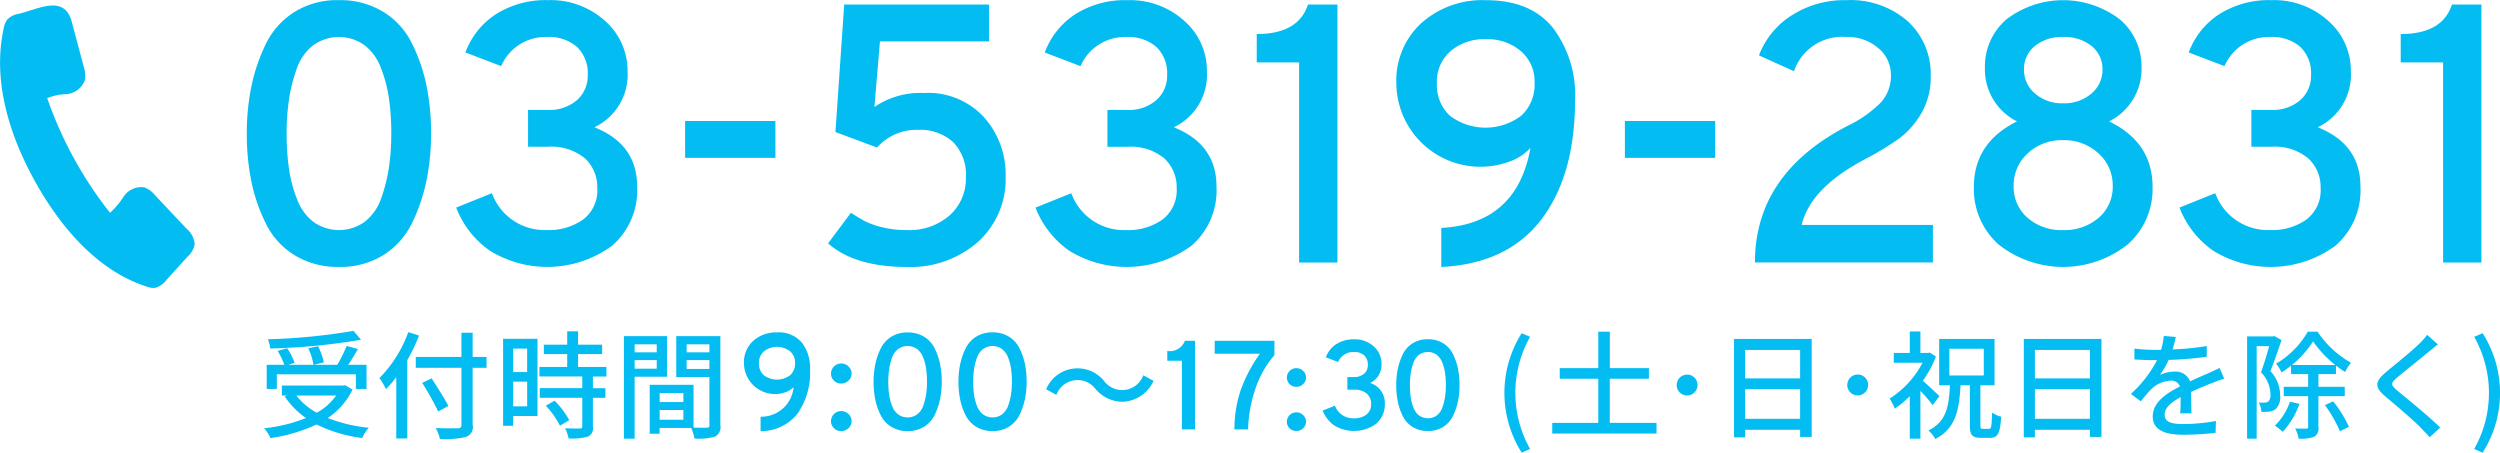
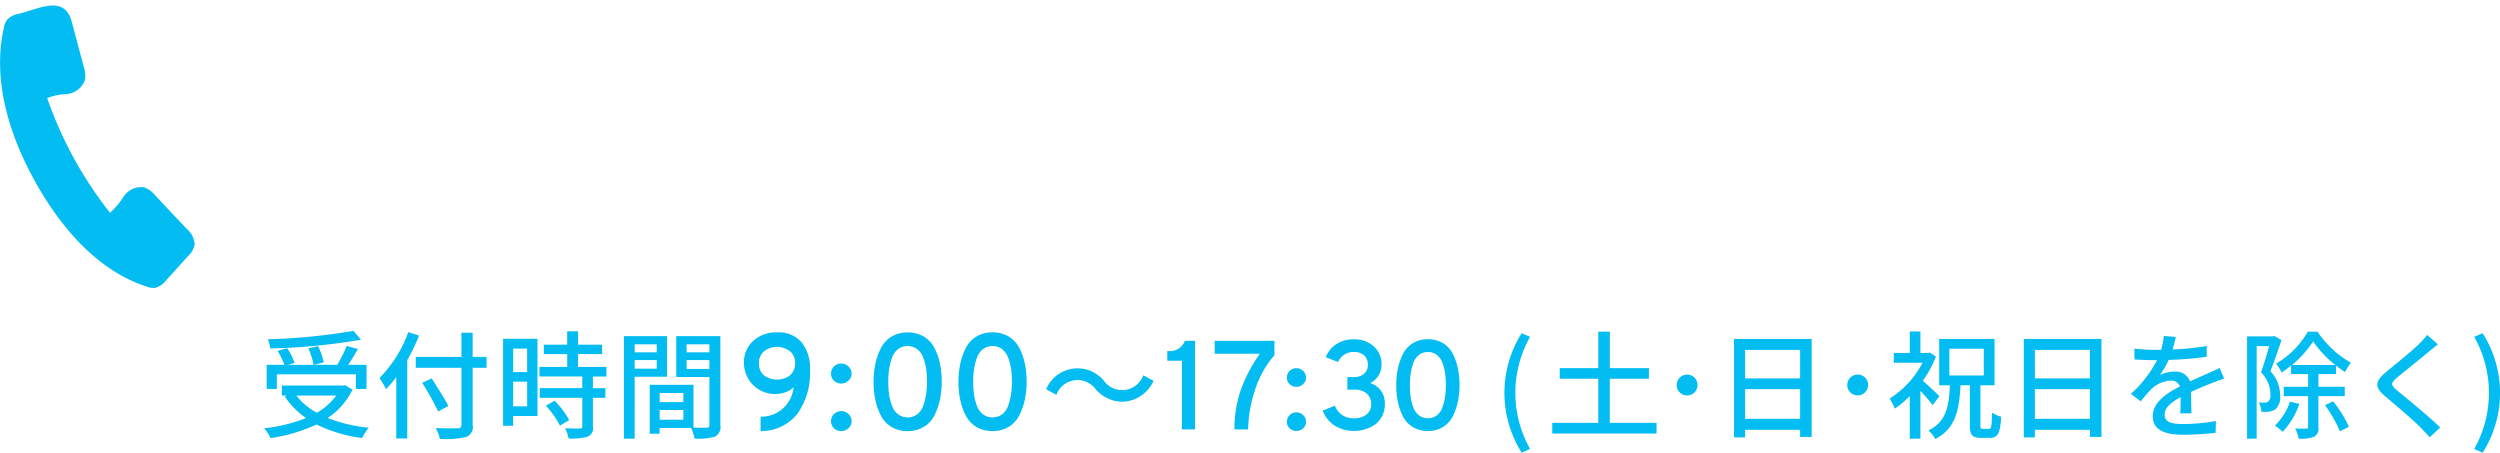
<svg xmlns="http://www.w3.org/2000/svg" id="tel" width="1283.75" height="232.5" viewBox="0 0 256.75 46.5">
  <defs>
    <style>
      .cls-1 {
        fill: #02bcf2;
        fill-rule: evenodd;
      }
    </style>
  </defs>
  <path id="受付時間9:00_17:30_土_日_祝日を除く_" data-name="受付時間9:00～17:30 ( 土･日･祝日を除く)" class="cls-1" d="M735.3,57.418a61.652,61.652,0,0,1-8.791.863,3.145,3.145,0,0,1,.24.948,64.84,64.84,0,0,0,9.331-.9Zm-7.867,4.461h8.119v1.5h1.092V60.9h-1.883c0.335-.48.683-1.079,1-1.619l-1.163-.312a13.142,13.142,0,0,1-.96,1.931h-2.386l1.007-.252a6.805,6.805,0,0,0-.6-1.655l-1,.216a6.835,6.835,0,0,1,.54,1.691h-2.591l0.648-.2a6.355,6.355,0,0,0-.768-1.5l-0.971.276A8.177,8.177,0,0,1,728.2,60.9h-1.811v2.483h1.044v-1.5Zm6.092,2.183a6.025,6.025,0,0,1-1.991,1.763,6.628,6.628,0,0,1-2.1-1.763h4.089Zm0.924-1.067-0.2.036h-6.3v1.031h0.516l-0.216.1a8.128,8.128,0,0,0,2.183,2.207,16.3,16.3,0,0,1-4.306,1.055,3.517,3.517,0,0,1,.648,1.007,16.763,16.763,0,0,0,4.737-1.4,14.769,14.769,0,0,0,4.678,1.391,4.864,4.864,0,0,1,.683-1.055,15.8,15.8,0,0,1-4.221-1,7.33,7.33,0,0,0,2.554-2.914Zm6.483-5.445a12.975,12.975,0,0,1-2.963,4.713,7.621,7.621,0,0,1,.672,1.139,10.936,10.936,0,0,0,1.056-1.235v6.3h1.127V60.428a18.788,18.788,0,0,0,1.211-2.531Zm8.035,2.543h-1.427V57.61h-1.151v2.483H741.7v1.115h4.69V67.06a0.317,0.317,0,0,1-.384.36c-0.288.012-1.283,0.024-2.255-.024a4.558,4.558,0,0,1,.432,1.115,9.029,9.029,0,0,0,2.651-.192,1.065,1.065,0,0,0,.707-1.259V61.208h1.427V60.092Zm-3.921,5.037c-0.36-.72-1.14-1.931-1.715-2.83l-0.972.456a29.811,29.811,0,0,1,1.643,2.938Zm8.09-5.889v2.411H751.7V59.241h1.439ZM751.7,65.165V62.635h1.439v2.531H751.7Zm2.494-6.932h-3.526v8.935H751.7V66.161H754.2V58.233Zm0.864,6.872a8.92,8.92,0,0,1,1.451,2.051l0.947-.576a8.8,8.8,0,0,0-1.5-1.991Zm6.224-3V61.124h-2.914V59.8h2.471V58.833h-2.471V57.466h-1.115v1.367h-2.4V59.8h2.4v1.319H754.4v0.983h4.4v1.2h-4.366V64.29H758.8v2.926c0,0.168-.06.216-0.252,0.228s-0.84,0-1.511-.024a4.107,4.107,0,0,1,.359,1.043,5.894,5.894,0,0,0,1.967-.18,0.939,0.939,0,0,0,.528-1.043V64.29h1.283V63.307h-1.283v-1.2h1.391Zm5.164-3.31v0.828H764.18V58.8h2.267ZM764.18,61.3V60.416h2.267V61.3H764.18Zm3.323,0.828V57.957h-4.426v10.53h1.1V62.131H767.5Zm2.015-.8V60.416h2.338v0.912h-2.338Zm2.338-2.531v0.828h-2.338V58.8h2.338Zm-5.109,7.748v-1h2.435v1h-2.435Zm2.435-2.747v0.935h-2.435V63.8h2.435Zm3.8-5.841H768.45v4.2h3.406v4.929a0.23,0.23,0,0,1-.276.276c-0.191,0-.767.012-1.355-0.012v-4.39h-4.5v5.025h1.019v-0.6h3.238a4.994,4.994,0,0,1,.348,1.091,6.071,6.071,0,0,0,2.087-.192,1.089,1.089,0,0,0,.564-1.187V57.957ZM780.92,65.9a7.339,7.339,0,0,0,1.274-4.529,4.234,4.234,0,0,0-.847-2.751,3.081,3.081,0,0,0-2.541-1.043,3.473,3.473,0,0,0-2.457.875,2.958,2.958,0,0,0-.945,2.275,3.193,3.193,0,0,0,4.333,2.968,1.98,1.98,0,0,0,.763-0.5,3.325,3.325,0,0,1-3.388,3.038v1.484A4.791,4.791,0,0,0,780.92,65.9Zm-3.976-5.173a1.53,1.53,0,0,1,.518-1.211,2.192,2.192,0,0,1,2.674,0,1.517,1.517,0,0,1,.518,1.2,1.6,1.6,0,0,1-.5,1.253,2.258,2.258,0,0,1-2.709.007,1.589,1.589,0,0,1-.5-1.246h0Zm9.2,1.8a0.962,0.962,0,0,0,.315-0.721,0.985,0.985,0,0,0-.315-0.728,1.036,1.036,0,0,0-.749-0.308,1.04,1.04,0,0,0-1.05,1.036,0.982,0.982,0,0,0,.3.721,1.015,1.015,0,0,0,.749.3A1.047,1.047,0,0,0,786.141,62.521Zm0,4.886a0.962,0.962,0,0,0,.315-0.721,0.985,0.985,0,0,0-.315-0.728,1.036,1.036,0,0,0-.749-0.308,1.04,1.04,0,0,0-1.05,1.036,0.982,0.982,0,0,0,.3.721,1.015,1.015,0,0,0,.749.3A1.048,1.048,0,0,0,786.141,67.407Zm7.781-.161a2.976,2.976,0,0,0,1.085-1.239,6.9,6.9,0,0,0,.539-1.61,8.872,8.872,0,0,0,.168-1.757,9.077,9.077,0,0,0-.175-1.827,6.531,6.531,0,0,0-.553-1.6,2.908,2.908,0,0,0-1.092-1.2,3.132,3.132,0,0,0-1.68-.441,3.075,3.075,0,0,0-1.708.462,2.969,2.969,0,0,0-1.085,1.239,6.852,6.852,0,0,0-.539,1.61,8.874,8.874,0,0,0-.168,1.757,9,9,0,0,0,.175,1.827,6.487,6.487,0,0,0,.553,1.6,2.908,2.908,0,0,0,1.092,1.2,3.132,3.132,0,0,0,1.68.441A3.077,3.077,0,0,0,793.922,67.246ZM791.248,66a1.933,1.933,0,0,1-.623-0.854,5.141,5.141,0,0,1-.308-1.155,9.138,9.138,0,0,1-.091-1.351,8.684,8.684,0,0,1,.091-1.3,5.964,5.964,0,0,1,.294-1.162,1.907,1.907,0,0,1,.616-0.882,1.671,1.671,0,0,1,1.953-.014,1.949,1.949,0,0,1,.623.854,5.249,5.249,0,0,1,.308,1.155,9.278,9.278,0,0,1,.091,1.351,8.815,8.815,0,0,1-.091,1.3,6.1,6.1,0,0,1-.294,1.162,1.919,1.919,0,0,1-.616.882A1.671,1.671,0,0,1,791.248,66Zm11.394,1.246a2.976,2.976,0,0,0,1.085-1.239,6.9,6.9,0,0,0,.539-1.61,8.872,8.872,0,0,0,.168-1.757,9.077,9.077,0,0,0-.175-1.827,6.531,6.531,0,0,0-.553-1.6,2.908,2.908,0,0,0-1.092-1.2,3.132,3.132,0,0,0-1.68-.441,3.075,3.075,0,0,0-1.708.462,2.969,2.969,0,0,0-1.085,1.239,6.852,6.852,0,0,0-.539,1.61,8.874,8.874,0,0,0-.168,1.757,9,9,0,0,0,.175,1.827,6.487,6.487,0,0,0,.553,1.6,2.908,2.908,0,0,0,1.092,1.2,3.132,3.132,0,0,0,1.68.441A3.077,3.077,0,0,0,802.642,67.246ZM799.968,66a1.933,1.933,0,0,1-.623-0.854,5.141,5.141,0,0,1-.308-1.155,9.138,9.138,0,0,1-.091-1.351,8.684,8.684,0,0,1,.091-1.3,5.964,5.964,0,0,1,.294-1.162,1.907,1.907,0,0,1,.616-0.882,1.671,1.671,0,0,1,1.953-.014,1.949,1.949,0,0,1,.623.854,5.249,5.249,0,0,1,.308,1.155,9.278,9.278,0,0,1,.091,1.351,8.815,8.815,0,0,1-.091,1.3,6.1,6.1,0,0,1-.294,1.162,1.919,1.919,0,0,1-.616.882A1.671,1.671,0,0,1,799.968,66Zm14.325-1.3a3.641,3.641,0,0,0,3.178-2.147l-1.055-.576a2.311,2.311,0,0,1-4.03.588,3.5,3.5,0,0,0-5.949.852l1.056,0.576a2.311,2.311,0,0,1,4.03-.588A3.673,3.673,0,0,0,814.293,64.7Zm7.434,2.842v-9.1h-1.04a1.653,1.653,0,0,1-1.807,1.04v1h1.5V67.54h1.352Zm5.455,0a13.616,13.616,0,0,1,.663-3.913,10.234,10.234,0,0,1,2.041-3.718V58.44H823.75v1.326h4.641a15.492,15.492,0,0,0-1.963,3.712,12.4,12.4,0,0,0-.65,4.062h1.4Zm5.654-4.66a0.894,0.894,0,0,0,.293-0.67,0.915,0.915,0,0,0-.293-0.676,0.961,0.961,0,0,0-.7-0.286,0.965,0.965,0,0,0-.975.962,0.914,0.914,0,0,0,.279.67,0.943,0.943,0,0,0,.7.279A0.972,0.972,0,0,0,832.836,62.88Zm0,4.537a0.894,0.894,0,0,0,.293-0.669,0.915,0.915,0,0,0-.293-0.676,0.961,0.961,0,0,0-.7-0.286,0.965,0.965,0,0,0-.975.962,0.914,0.914,0,0,0,.279.669,0.944,0.944,0,0,0,.7.279A0.972,0.972,0,0,0,832.836,67.417Zm7.5-.468a2.585,2.585,0,0,0,.884-2.087,2.121,2.121,0,0,0-1.508-2.093,2.053,2.053,0,0,0,1.17-1.976,2.334,2.334,0,0,0-.793-1.775,2.852,2.852,0,0,0-2.015-.734,3.27,3.27,0,0,0-1.833.494,2.726,2.726,0,0,0-1.079,1.352l1.261,0.481a1.7,1.7,0,0,1,1.612-1.027,1.507,1.507,0,0,1,1.066.351,1.285,1.285,0,0,1,.377.988,1.141,1.141,0,0,1-.384.891,1.469,1.469,0,0,1-1.02.344h-0.7v1.3h0.7a1.844,1.844,0,0,1,1.306.41,1.375,1.375,0,0,1,.436,1.047,1.293,1.293,0,0,1-.5,1.111,2.1,2.1,0,0,1-1.28.371,1.978,1.978,0,0,1-1.937-1.3l-1.261.507a3.282,3.282,0,0,0,1.209,1.534A3.87,3.87,0,0,0,840.341,66.949Zm6.895,0.319a2.76,2.76,0,0,0,1.007-1.15,6.373,6.373,0,0,0,.5-1.5,8.238,8.238,0,0,0,.156-1.632,8.407,8.407,0,0,0-.163-1.7,6.038,6.038,0,0,0-.513-1.488,2.7,2.7,0,0,0-1.014-1.111,2.908,2.908,0,0,0-1.56-.41,2.854,2.854,0,0,0-1.586.429,2.762,2.762,0,0,0-1.008,1.151,6.375,6.375,0,0,0-.5,1.5,8.241,8.241,0,0,0-.156,1.631,8.4,8.4,0,0,0,.162,1.7,6.036,6.036,0,0,0,.514,1.489,2.7,2.7,0,0,0,1.014,1.112,2.908,2.908,0,0,0,1.56.409A2.856,2.856,0,0,0,847.236,67.267Zm-2.483-1.157a1.8,1.8,0,0,1-.579-0.793,4.823,4.823,0,0,1-.286-1.072,8.577,8.577,0,0,1-.084-1.255,8.154,8.154,0,0,1,.084-1.209,5.581,5.581,0,0,1,.273-1.079,1.778,1.778,0,0,1,.572-0.819,1.553,1.553,0,0,1,1.814-.013,1.8,1.8,0,0,1,.578.793,4.823,4.823,0,0,1,.286,1.072,8.572,8.572,0,0,1,.085,1.255,8.143,8.143,0,0,1-.085,1.209,5.57,5.57,0,0,1-.273,1.079,1.775,1.775,0,0,1-.572.819A1.551,1.551,0,0,1,844.753,66.11Zm10.527,3.817,0.864-.384a11.715,11.715,0,0,1,0-11.514l-0.864-.372A11.488,11.488,0,0,0,855.28,69.927Zm9.05-3.058V62.335h4.018V61.244H864.33V57.5h-1.187v3.742h-3.958v1.091h3.958v4.533h-4.726V67.96h10.71V66.869h-4.8Zm6.867-3.886a1.073,1.073,0,1,0,1.079-1.079A1.074,1.074,0,0,0,871.2,62.983Zm7.031,3.466V63.4h5.649v3.046h-5.649Zm5.649-7.076V62.3h-5.649V59.373h5.649Zm-6.788-1.127V68.356h1.139v-0.78h5.649v0.732h1.187V58.245h-7.975Zm11.628,4.737A1.073,1.073,0,1,0,889.8,61.9,1.074,1.074,0,0,0,888.717,62.983Zm9.466,1.139c-0.252-.252-1.176-1.127-1.7-1.583a11.593,11.593,0,0,0,1.343-2.483l-0.624-.408-0.192.036h-0.779V57.478h-1.092v2.207h-1.643v1.008h2.951a9.588,9.588,0,0,1-3.382,3.682,5.287,5.287,0,0,1,.539,1.031,10.441,10.441,0,0,0,1.535-1.283v4.366h1.092V63.582a16.141,16.141,0,0,1,1.259,1.463Zm1.019-4.869h3.538V62H899.2V59.253Zm3.442,8.228c-0.216,0-.252-0.048-0.252-0.42V63.007h1.452V58.245h-5.685v4.761h1.1c-0.1,2.207-.372,3.742-2.207,4.642a3.075,3.075,0,0,1,.708.876c2.075-1.079,2.459-2.938,2.591-5.517h0.959v4.066c0,1.007.2,1.331,1.139,1.331h0.936c0.8,0,1.043-.48,1.139-2.171a3.143,3.143,0,0,1-.935-0.42c-0.036,1.4-.072,1.667-0.312,1.667h-0.636Zm5.344-1.031V63.4h5.649v3.046h-5.649Zm5.649-7.076V62.3h-5.649V59.373h5.649Zm-6.788-1.127V68.356h1.139v-0.78h5.649v0.732h1.187V58.245h-7.975Zm17.217,7.628c-0.012-.564-0.036-1.511-0.048-2.183,0.827-.384,1.6-0.708,2.207-0.935,0.359-.144.875-0.336,1.2-0.432l-0.468-1.1c-0.384.192-.731,0.348-1.127,0.528-0.564.252-1.176,0.5-1.907,0.851a1.564,1.564,0,0,0-1.583-1.007,3.5,3.5,0,0,0-1.512.348,8.668,8.668,0,0,0,.9-1.547,36.331,36.331,0,0,0,3.91-.324v-1.1a27.48,27.48,0,0,1-3.514.348c0.168-.516.264-0.971,0.336-1.283l-1.236-.1a7.157,7.157,0,0,1-.276,1.427h-0.7a17.411,17.411,0,0,1-2.039-.132v1.115c0.66,0.048,1.487.072,1.979,0.072h0.348a12.379,12.379,0,0,1-2.687,3.466l1.02,0.768a12.648,12.648,0,0,1,1.091-1.271,3.017,3.017,0,0,1,1.967-.852,0.925,0.925,0,0,1,.959.588c-1.367.7-2.794,1.619-2.794,3.082s1.379,1.883,3.154,1.883a30.179,30.179,0,0,0,3.3-.2l0.036-1.211a19.987,19.987,0,0,1-3.3.312c-1.2,0-1.967-.156-1.967-0.971,0-.7.636-1.235,1.643-1.8,0,0.588-.012,1.259-0.048,1.667h1.152Zm8.522-7.928-0.168.036h-2.639V68.488h0.984v-9.5h1.283c-0.228.816-.54,1.883-0.84,2.687a3.288,3.288,0,0,1,.972,2.243,0.938,0.938,0,0,1-.216.756,0.646,0.646,0,0,1-.372.108,3.626,3.626,0,0,1-.612-0.012,2.177,2.177,0,0,1,.264.959,5.69,5.69,0,0,0,.792-0.012,1.615,1.615,0,0,0,.648-0.24,1.662,1.662,0,0,0,.491-1.427,3.633,3.633,0,0,0-1-2.495c0.384-.935.8-2.183,1.139-3.19Zm1.6,6.74a6.337,6.337,0,0,1-1.547,2.459,7.3,7.3,0,0,1,.8.636,8.216,8.216,0,0,0,1.715-2.866Zm0.2-3.766a10.78,10.78,0,0,0,2.17-2.423,11.621,11.621,0,0,0,2.279,2.423h-4.449Zm5.421,3.2V63.163h-2.7V61.855h1.8V60.98a11.144,11.144,0,0,0,.936.66,6.087,6.087,0,0,1,.6-0.948,10.2,10.2,0,0,1-3.43-3.19h-1a9.007,9.007,0,0,1-3.262,3.286,3.563,3.563,0,0,1,.563.9,7.807,7.807,0,0,0,.984-0.708v0.876h1.751v1.307h-2.507v0.959h2.507v3.142a0.159,0.159,0,0,1-.192.192c-0.156,0-.636.012-1.14-0.012a3.6,3.6,0,0,1,.36,1.043,3.906,3.906,0,0,0,1.583-.192,0.965,0.965,0,0,0,.444-1.019V64.122h2.7Zm-2.027.924a13.852,13.852,0,0,1,1.535,2.686l0.923-.468a12.8,12.8,0,0,0-1.619-2.615Zm10.489-7.22a7,7,0,0,1-.78.888c-0.8.8-2.531,2.171-3.442,2.938-1.115.935-1.235,1.523-.084,2.483,1.091,0.924,3.01,2.543,3.658,3.238,0.288,0.312.624,0.636,0.911,0.971l1.08-1c-1.164-1.151-3.406-2.962-4.4-3.79-0.707-.6-0.707-0.756-0.024-1.343,0.84-.708,2.483-2,3.274-2.675,0.24-.18.612-0.5,0.912-0.732Zm5.7,12.1a11.423,11.423,0,0,0,0-12.269l-0.864.372a11.715,11.715,0,0,1,0,11.514Z" transform="translate(-699 -23.438)" />
-   <path id="_03-5319-2831" data-name="03-5319-2831" class="cls-1" d="M738.427,49.6a8.039,8.039,0,0,0,2.933-3.349,18.632,18.632,0,0,0,1.457-4.352,24.037,24.037,0,0,0,.454-4.749,24.431,24.431,0,0,0-.473-4.938,17.651,17.651,0,0,0-1.5-4.333,7.857,7.857,0,0,0-2.952-3.235,8.466,8.466,0,0,0-4.541-1.192,8.312,8.312,0,0,0-4.617,1.249,8.039,8.039,0,0,0-2.933,3.349A18.643,18.643,0,0,0,724.8,32.4a24.043,24.043,0,0,0-.454,4.749,24.424,24.424,0,0,0,.473,4.939,17.64,17.64,0,0,0,1.5,4.333,7.857,7.857,0,0,0,2.952,3.236,8.466,8.466,0,0,0,4.541,1.192A8.314,8.314,0,0,0,738.427,49.6ZM731.2,46.234a5.241,5.241,0,0,1-1.684-2.308,13.991,13.991,0,0,1-.833-3.122,24.819,24.819,0,0,1-.246-3.652,23.593,23.593,0,0,1,.246-3.519,16.371,16.371,0,0,1,.795-3.141,5.169,5.169,0,0,1,1.665-2.384,4.517,4.517,0,0,1,5.279-.038,5.245,5.245,0,0,1,1.684,2.308,14.1,14.1,0,0,1,.833,3.122,24.963,24.963,0,0,1,.246,3.652,23.716,23.716,0,0,1-.246,3.519,16.5,16.5,0,0,1-.795,3.141,5.171,5.171,0,0,1-1.665,2.384A4.517,4.517,0,0,1,731.2,46.234Zm30.661,2.441a7.523,7.523,0,0,0,2.573-6.074q0-4.351-4.39-6.093a5.975,5.975,0,0,0,3.406-5.752,6.79,6.79,0,0,0-2.308-5.165,8.3,8.3,0,0,0-5.866-2.138,9.525,9.525,0,0,0-5.336,1.438,7.948,7.948,0,0,0-3.141,3.936l3.671,1.4a4.957,4.957,0,0,1,4.692-2.99,4.384,4.384,0,0,1,3.1,1.022,3.735,3.735,0,0,1,1.1,2.876,3.327,3.327,0,0,1-1.116,2.592,4.279,4.279,0,0,1-2.971,1h-2.044v3.784h2.044a5.371,5.371,0,0,1,3.8,1.192,4,4,0,0,1,1.268,3.046,3.767,3.767,0,0,1-1.457,3.236,6.1,6.1,0,0,1-3.728,1.079,5.758,5.758,0,0,1-5.638-3.784l-3.671,1.476a9.555,9.555,0,0,0,3.519,4.465A11.268,11.268,0,0,0,761.86,48.675Zm16.772-9.027V35.864h-9.271v3.784h9.271Zm20.809,8.63a8.707,8.707,0,0,0,2.838-6.774,8.825,8.825,0,0,0-2.2-6,7.8,7.8,0,0,0-6.206-2.517,8.383,8.383,0,0,0-5.071,1.438l0.568-6.736h11.2V23.907H785.7L784.8,37l4.276,1.589a5.424,5.424,0,0,1,4.239-1.816,4.976,4.976,0,0,1,3.557,1.249,4.7,4.7,0,0,1,1.324,3.595,5.071,5.071,0,0,1-1.665,3.936,6.273,6.273,0,0,1-4.39,1.514,10.269,10.269,0,0,1-2.573-.3,7.979,7.979,0,0,1-1.76-.624q-0.587-.321-1.419-0.851l-2.346,3.141q2.762,2.422,8.1,2.422A10.454,10.454,0,0,0,799.441,48.277Zm21.919,0.4a7.523,7.523,0,0,0,2.573-6.074q0-4.351-4.389-6.093a5.976,5.976,0,0,0,3.406-5.752,6.788,6.788,0,0,0-2.309-5.165,8.3,8.3,0,0,0-5.865-2.138,9.523,9.523,0,0,0-5.336,1.438,7.942,7.942,0,0,0-3.141,3.936l3.671,1.4a4.956,4.956,0,0,1,4.692-2.99,4.384,4.384,0,0,1,3.1,1.022,3.735,3.735,0,0,1,1.1,2.876,3.325,3.325,0,0,1-1.117,2.592,4.277,4.277,0,0,1-2.97,1h-2.044v3.784h2.044a5.374,5.374,0,0,1,3.8,1.192,4,4,0,0,1,1.267,3.046,3.767,3.767,0,0,1-1.457,3.236,6.1,6.1,0,0,1-3.727,1.079,5.759,5.759,0,0,1-5.639-3.784l-3.67,1.476a9.555,9.555,0,0,0,3.519,4.465A11.266,11.266,0,0,0,821.36,48.675ZM836.354,50.4V23.907h-3.027q-0.986,3.028-5.261,3.027v2.914h4.352V50.4h3.936Zm20.96-4.446q3.444-4.56,3.444-12.242a11.435,11.435,0,0,0-2.289-7.436q-2.291-2.819-6.869-2.819a9.389,9.389,0,0,0-6.641,2.365,8,8,0,0,0-2.555,6.15,8.632,8.632,0,0,0,11.713,8.023,5.34,5.34,0,0,0,2.062-1.362q-1.4,7.8-9.158,8.212v4.011Q853.87,50.51,857.314,45.95ZM846.567,31.967a4.143,4.143,0,0,1,1.4-3.273,5.3,5.3,0,0,1,3.633-1.23,5.249,5.249,0,0,1,3.6,1.23,4.1,4.1,0,0,1,1.4,3.236,4.332,4.332,0,0,1-1.362,3.387,6.1,6.1,0,0,1-7.322.019,4.3,4.3,0,0,1-1.344-3.368h0Zm28.579,7.681V35.864h-9.271v3.784h9.271ZM897.507,50.4v-3.86H884.035q0.87-3.746,6.4-6.7a30.785,30.785,0,0,0,3.632-2.195,8.52,8.52,0,0,0,2.252-2.573,7.281,7.281,0,0,0,.965-3.784,7.362,7.362,0,0,0-2.346-5.658,8.929,8.929,0,0,0-6.32-2.176A10.064,10.064,0,0,0,883.032,25a8.382,8.382,0,0,0-3.387,4.125l3.6,1.627a5.215,5.215,0,0,1,5.336-3.519,4.863,4.863,0,0,1,3.311,1.135,3.566,3.566,0,0,1,1.306,2.8,4.019,4.019,0,0,1-1.173,2.933,12.49,12.49,0,0,1-3.255,2.252q-9.535,4.92-9.536,14.04h18.278Zm22.562-7.758q0-4.578-4.465-6.736a6.015,6.015,0,0,0,3.33-5.525,6.328,6.328,0,0,0-2.232-4.957,9.586,9.586,0,0,0-11.637,0,6.35,6.35,0,0,0-2.214,4.957,5.973,5.973,0,0,0,3.292,5.525q-4.427,2.2-4.427,6.736a7.627,7.627,0,0,0,2.535,5.9,10.681,10.681,0,0,0,13.264,0,7.6,7.6,0,0,0,2.554-5.9h0ZM908,33.046a3.137,3.137,0,0,1-1.136-2.441,3.017,3.017,0,0,1,1.117-2.441,4.381,4.381,0,0,1,2.895-.927,4.444,4.444,0,0,1,2.933.927,3.022,3.022,0,0,1,1.116,2.441,3.14,3.14,0,0,1-1.135,2.441,4.24,4.24,0,0,1-2.914,1A4.183,4.183,0,0,1,908,33.046Zm-2.2,9.48a4.411,4.411,0,0,1,1.438-3.33,5.07,5.07,0,0,1,3.633-1.362,5.141,5.141,0,0,1,3.652,1.362,4.389,4.389,0,0,1,1.456,3.33,4.161,4.161,0,0,1-1.438,3.273,5.344,5.344,0,0,1-3.67,1.268,5.272,5.272,0,0,1-3.652-1.268,4.187,4.187,0,0,1-1.419-3.273h0Zm33.045,6.149a7.523,7.523,0,0,0,2.573-6.074q0-4.351-4.39-6.093a5.975,5.975,0,0,0,3.406-5.752,6.79,6.79,0,0,0-2.308-5.165,8.3,8.3,0,0,0-5.866-2.138,9.525,9.525,0,0,0-5.336,1.438,7.953,7.953,0,0,0-3.141,3.936l3.671,1.4a4.957,4.957,0,0,1,4.692-2.99,4.386,4.386,0,0,1,3.1,1.022,3.738,3.738,0,0,1,1.1,2.876,3.327,3.327,0,0,1-1.116,2.592,4.279,4.279,0,0,1-2.971,1h-2.044v3.784h2.044a5.371,5.371,0,0,1,3.8,1.192,4,4,0,0,1,1.268,3.046,3.767,3.767,0,0,1-1.457,3.236,6.1,6.1,0,0,1-3.728,1.079,5.758,5.758,0,0,1-5.638-3.784l-3.671,1.476a9.551,9.551,0,0,0,3.52,4.465A11.266,11.266,0,0,0,938.848,48.675ZM953.841,50.4V23.907h-3.027q-0.984,3.028-5.26,3.027v2.914h4.352V50.4h3.935Z" transform="translate(-699 -23.438)" />
  <path id="TEL_のコピー" data-name="TEL のコピー" class="cls-1" d="M716.375,51.879l1.924-2.123a2.217,2.217,0,0,0,.691-1.212,2.241,2.241,0,0,0-.822-1.61q-1.605-1.7-3.211-3.406a2.714,2.714,0,0,0-1.153-.854,2.181,2.181,0,0,0-2.086.923,8.044,8.044,0,0,1-1.42,1.693,40.273,40.273,0,0,1-6.451-11.776,5.741,5.741,0,0,1,2.023-.41,2.257,2.257,0,0,0,1.84-1.405,2.918,2.918,0,0,0-.131-1.485q-0.606-2.275-1.212-4.547c-0.751-2.815-3.4-1.307-5.395-.822a2.128,2.128,0,0,0-1.245.625,2.116,2.116,0,0,0-.341.865c-1.209,5.46.635,11.2,3.377,16.028,2.632,4.631,6.366,8.913,11.3,10.508a1.952,1.952,0,0,0,.877.129,2.171,2.171,0,0,0,1.16-.814C716.189,52.085,716.282,51.981,716.375,51.879Z" transform="translate(-699 -23.438)" />
</svg>